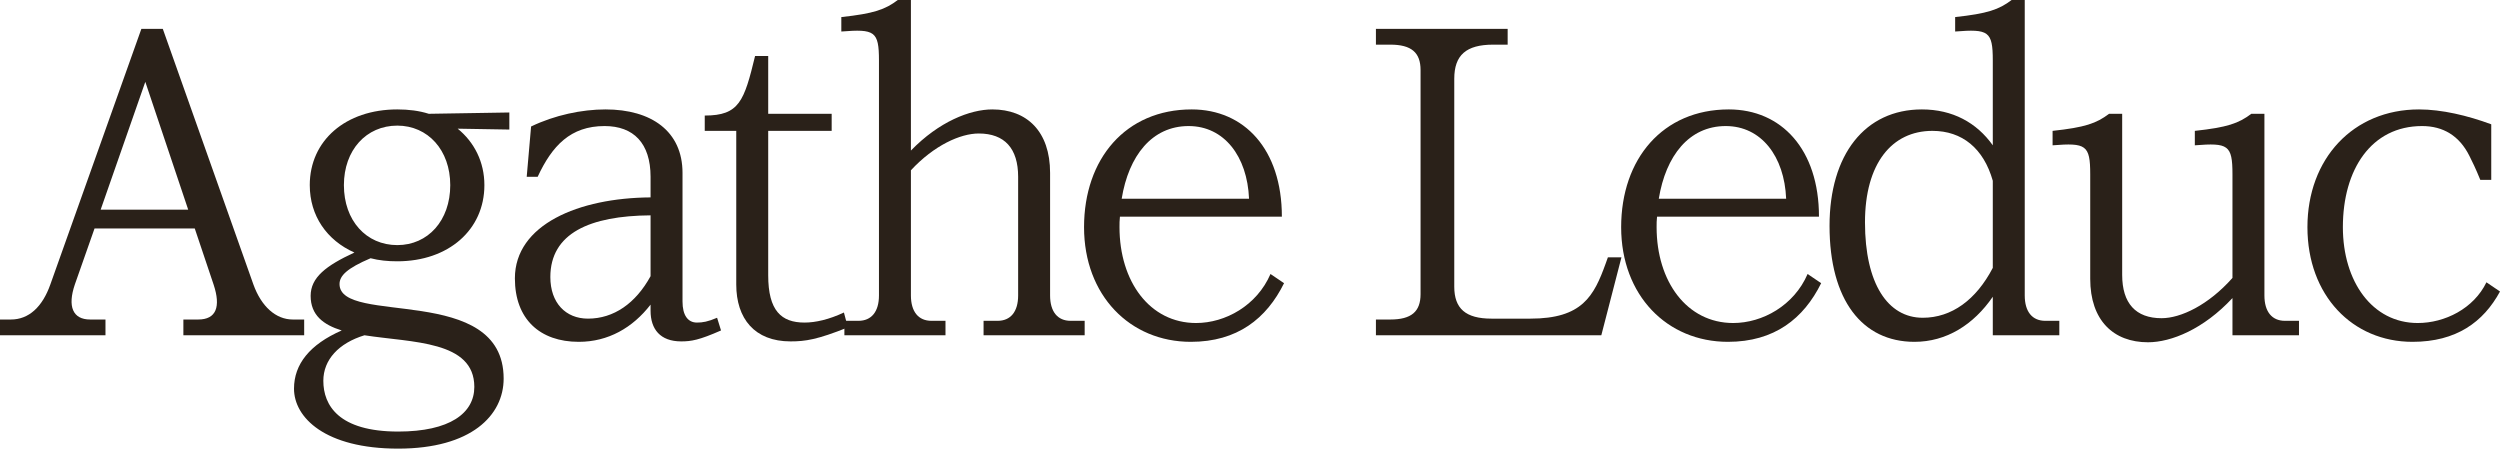
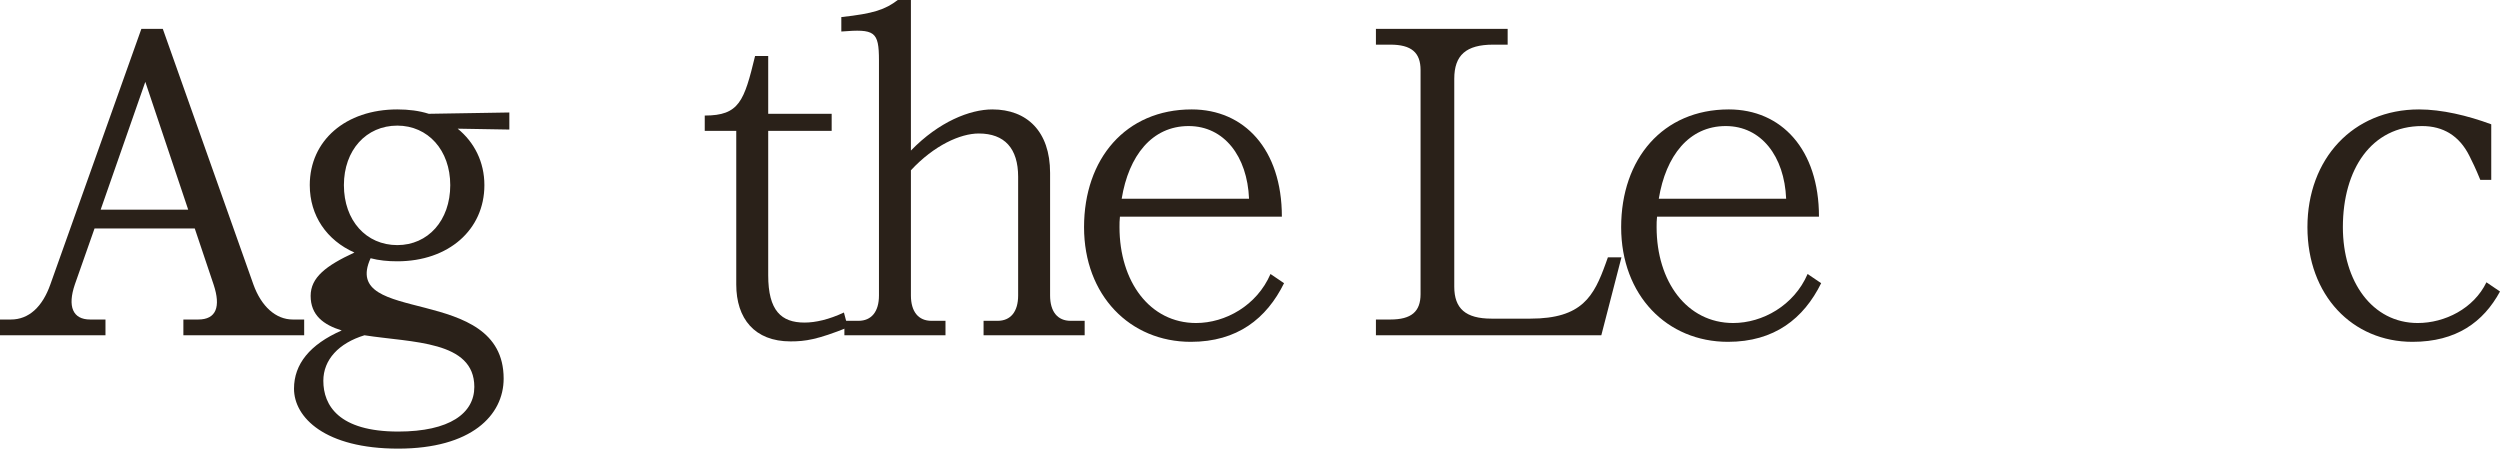
<svg xmlns="http://www.w3.org/2000/svg" width="1460" height="262" viewBox="0 0 1460 262" fill="none">
  <path d="M147.989 166.146C152.59 178.927 161.024 186.595 170.993 186.595H177.638V195.797H107.094V186.595H115.784C126.264 186.595 129.075 179.182 124.73 166.146L113.739 133.428H55.208L43.707 166.146C39.361 178.927 42.429 186.595 52.652 186.595H61.598V195.797H0V186.595H6.39C16.869 186.595 24.793 179.182 29.393 166.146L82.557 16.87H95.081L147.989 166.146ZM58.787 122.437H109.906L84.857 47.799L58.787 122.437Z" fill="#2A2119" />
-   <path d="M232.022 143.141C249.913 143.141 262.949 128.827 262.949 108.123C262.949 87.674 249.913 73.36 232.022 73.36C213.874 73.36 200.839 87.674 200.839 108.123C200.839 128.827 213.874 143.141 232.022 143.141ZM171.701 226.981C171.701 212.667 180.903 201.165 199.561 192.985C188.826 189.662 181.414 184.039 181.414 172.792C181.414 162.057 190.36 155.155 206.973 147.487C190.871 140.33 180.903 126.016 180.903 108.123C180.903 82.051 201.862 63.902 232.022 63.902C238.667 63.902 244.801 64.669 250.424 66.459L297.454 65.692V75.66L267.294 75.149C277.006 83.073 282.885 94.576 282.885 108.123C282.885 134.195 261.926 152.599 232.022 152.599C226.399 152.599 221.287 152.088 216.43 150.81C202.628 156.689 198.283 161.034 198.283 165.891C198.283 190.429 294.131 165.124 294.131 221.102C294.131 242.574 275.217 262 232.533 262C189.849 262 171.701 243.852 171.701 226.981ZM188.826 222.38C188.826 236.695 197.772 252.031 232.533 252.031C262.693 252.031 277.006 241.296 277.006 225.959C277.006 198.864 240.712 200.142 212.852 195.797C197.772 200.398 188.826 210.111 188.826 222.38Z" fill="#2A2119" />
-   <path d="M353.605 63.902C380.442 63.902 398.589 76.683 398.589 100.966V176.115C398.589 184.039 401.656 188.384 407.024 188.384C410.347 188.384 413.414 187.873 418.781 185.573L421.081 192.985C408.302 198.609 403.701 199.376 397.822 199.376C385.554 199.376 379.931 192.219 379.931 181.483V177.904C369.451 191.452 355.138 199.631 338.013 199.631C315.265 199.631 300.697 186.34 300.697 162.568C300.697 131.128 338.013 115.536 379.931 115.28V103.266C379.931 83.584 369.963 73.616 353.093 73.616C333.157 73.616 322.422 85.118 313.987 103.266H307.598L310.154 73.871C323.956 67.225 339.803 63.902 353.605 63.902ZM321.4 161.801C321.4 176.882 330.346 186.084 343.381 186.084C358.461 186.084 371.241 177.138 379.931 161.29V125.76C344.403 126.016 321.4 136.24 321.4 161.801Z" fill="#2A2119" />
+   <path d="M232.022 143.141C249.913 143.141 262.949 128.827 262.949 108.123C262.949 87.674 249.913 73.36 232.022 73.36C213.874 73.36 200.839 87.674 200.839 108.123C200.839 128.827 213.874 143.141 232.022 143.141ZM171.701 226.981C171.701 212.667 180.903 201.165 199.561 192.985C188.826 189.662 181.414 184.039 181.414 172.792C181.414 162.057 190.36 155.155 206.973 147.487C190.871 140.33 180.903 126.016 180.903 108.123C180.903 82.051 201.862 63.902 232.022 63.902C238.667 63.902 244.801 64.669 250.424 66.459L297.454 65.692V75.66L267.294 75.149C277.006 83.073 282.885 94.576 282.885 108.123C282.885 134.195 261.926 152.599 232.022 152.599C226.399 152.599 221.287 152.088 216.43 150.81C198.283 190.429 294.131 165.124 294.131 221.102C294.131 242.574 275.217 262 232.533 262C189.849 262 171.701 243.852 171.701 226.981ZM188.826 222.38C188.826 236.695 197.772 252.031 232.533 252.031C262.693 252.031 277.006 241.296 277.006 225.959C277.006 198.864 240.712 200.142 212.852 195.797C197.772 200.398 188.826 210.111 188.826 222.38Z" fill="#2A2119" />
  <path d="M411.571 67.481C431.763 67.481 434.574 59.046 440.964 32.718H448.632V66.459H485.693V76.427H448.632V160.779C448.632 181.483 456.3 188.384 469.846 188.384C476.236 188.384 484.159 186.595 492.85 182.505L495.15 191.196C477.258 198.353 470.357 199.376 461.667 199.376C440.708 199.376 429.973 186.084 429.973 166.146V76.427H411.571V67.481Z" fill="#2A2119" />
  <path d="M531.973 172.537C531.973 181.994 536.319 187.362 543.986 187.362H552.165V195.797H493.123V187.362H501.302C508.97 187.362 513.315 181.994 513.315 172.537V35.274C513.315 18.148 510.759 16.87 491.334 18.404V9.969C510.248 7.924 516.893 5.623 524.306 0H531.973V87.93C548.331 71.059 566.479 63.902 579.514 63.902C599.706 63.902 613.252 76.683 613.252 100.966V172.537C613.252 181.994 617.597 187.362 625.265 187.362H633.444V195.797H574.402V187.362H582.581C590.249 187.362 594.594 181.994 594.594 172.537V103.266C594.594 86.652 586.671 77.961 571.591 77.961C560.856 77.961 545.52 84.862 531.973 99.432V172.537Z" fill="#2A2119" />
  <path d="M633.083 132.661C633.083 92.786 657.364 63.902 695.959 63.902C726.63 63.902 748.612 87.163 748.612 126.527H654.042C653.786 128.572 653.786 130.617 653.786 132.661C653.786 164.357 671.422 188.64 698.515 188.64C715.64 188.64 734.043 178.416 741.966 160.012L749.889 165.38C739.666 186.084 722.541 199.631 695.448 199.631C659.92 199.631 633.083 172.537 633.083 132.661ZM655.064 116.047H729.442C728.42 91.253 714.873 73.616 694.17 73.616C672.7 73.616 659.154 90.997 655.064 116.047Z" fill="#2A2119" />
  <path d="M849.29 167.424C849.29 180.205 855.935 186.084 871.015 186.084H893.763C923.923 186.084 930.824 173.048 937.725 153.877L939.003 150.299H946.927L935.169 195.797H803.538V186.595H811.973C824.241 186.595 829.609 181.994 829.609 171.77V40.898C829.609 30.673 824.241 26.072 811.973 26.072H803.538V16.87H880.472V26.072H872.038C856.191 26.072 849.29 32.207 849.29 46.01V167.424Z" fill="#2A2119" />
  <path d="M946.755 132.661C946.755 92.786 971.036 63.902 1009.63 63.902C1040.3 63.902 1062.28 87.163 1062.28 126.527H967.714C967.458 128.572 967.458 130.617 967.458 132.661C967.458 164.357 985.094 188.64 1012.19 188.64C1029.31 188.64 1047.71 178.416 1055.64 160.012L1063.56 165.38C1053.34 186.084 1036.21 199.631 1009.12 199.631C973.592 199.631 946.755 172.537 946.755 132.661ZM968.736 116.047H1043.11C1042.09 91.253 1028.55 73.616 1007.84 73.616C986.372 73.616 972.826 90.997 968.736 116.047Z" fill="#2A2119" />
-   <path d="M1182.45 172.537C1182.45 181.994 1186.79 187.362 1194.46 187.362H1202.64V195.797H1163.79V173.303C1152.54 189.662 1136.7 199.631 1118.04 199.631C1087.62 199.631 1068.45 175.348 1068.45 131.895C1068.45 90.23 1089.15 63.902 1122.38 63.902C1140.27 63.902 1154.33 71.571 1163.79 84.862V35.274C1163.79 18.148 1161.23 16.87 1141.81 18.404V9.969C1160.72 7.924 1167.37 5.623 1174.78 0H1182.45V172.537ZM1089.15 129.85C1089.15 165.635 1102.45 185.573 1122.89 185.573C1139.76 185.573 1154.08 175.093 1163.79 156.433V105.567C1158.42 86.652 1145.9 76.427 1128.52 76.427C1104.75 76.427 1089.15 95.598 1089.15 129.85Z" fill="#2A2119" />
-   <path d="M1239.35 160.523C1239.35 177.138 1247.27 185.828 1262.35 185.828C1273.6 185.828 1289.7 178.16 1303.76 162.312V101.733C1303.76 84.607 1301.2 83.329 1281.78 84.862V76.427C1300.69 74.382 1307.34 72.082 1314.75 66.459H1322.42V172.537C1322.42 181.994 1326.76 187.362 1334.43 187.362H1342.61V195.797H1303.76V174.07C1286.89 192.219 1267.98 199.887 1254.43 199.887C1234.24 199.887 1220.69 187.106 1220.69 162.823V101.733C1220.69 84.607 1218.14 83.329 1198.71 84.862V76.427C1217.62 74.382 1224.27 72.082 1231.68 66.459H1239.35V160.523Z" fill="#2A2119" />
  <path d="M1448.5 105.056C1445.69 98.154 1443.9 94.576 1442.11 90.997C1436.23 79.239 1426.77 73.616 1414.5 73.616C1384.86 73.616 1368.24 98.921 1368.24 132.661C1368.24 164.357 1385.37 188.64 1411.95 188.64C1427.8 188.64 1444.66 180.205 1452.08 164.868L1460 170.236C1450.29 188.129 1434.44 199.631 1408.88 199.631C1373.86 199.631 1347.54 172.537 1347.54 132.661C1347.54 92.786 1374.12 63.902 1412.72 63.902C1426.01 63.902 1441.09 67.481 1454.89 72.593V105.056H1448.5Z" fill="#2A2119" />
</svg>